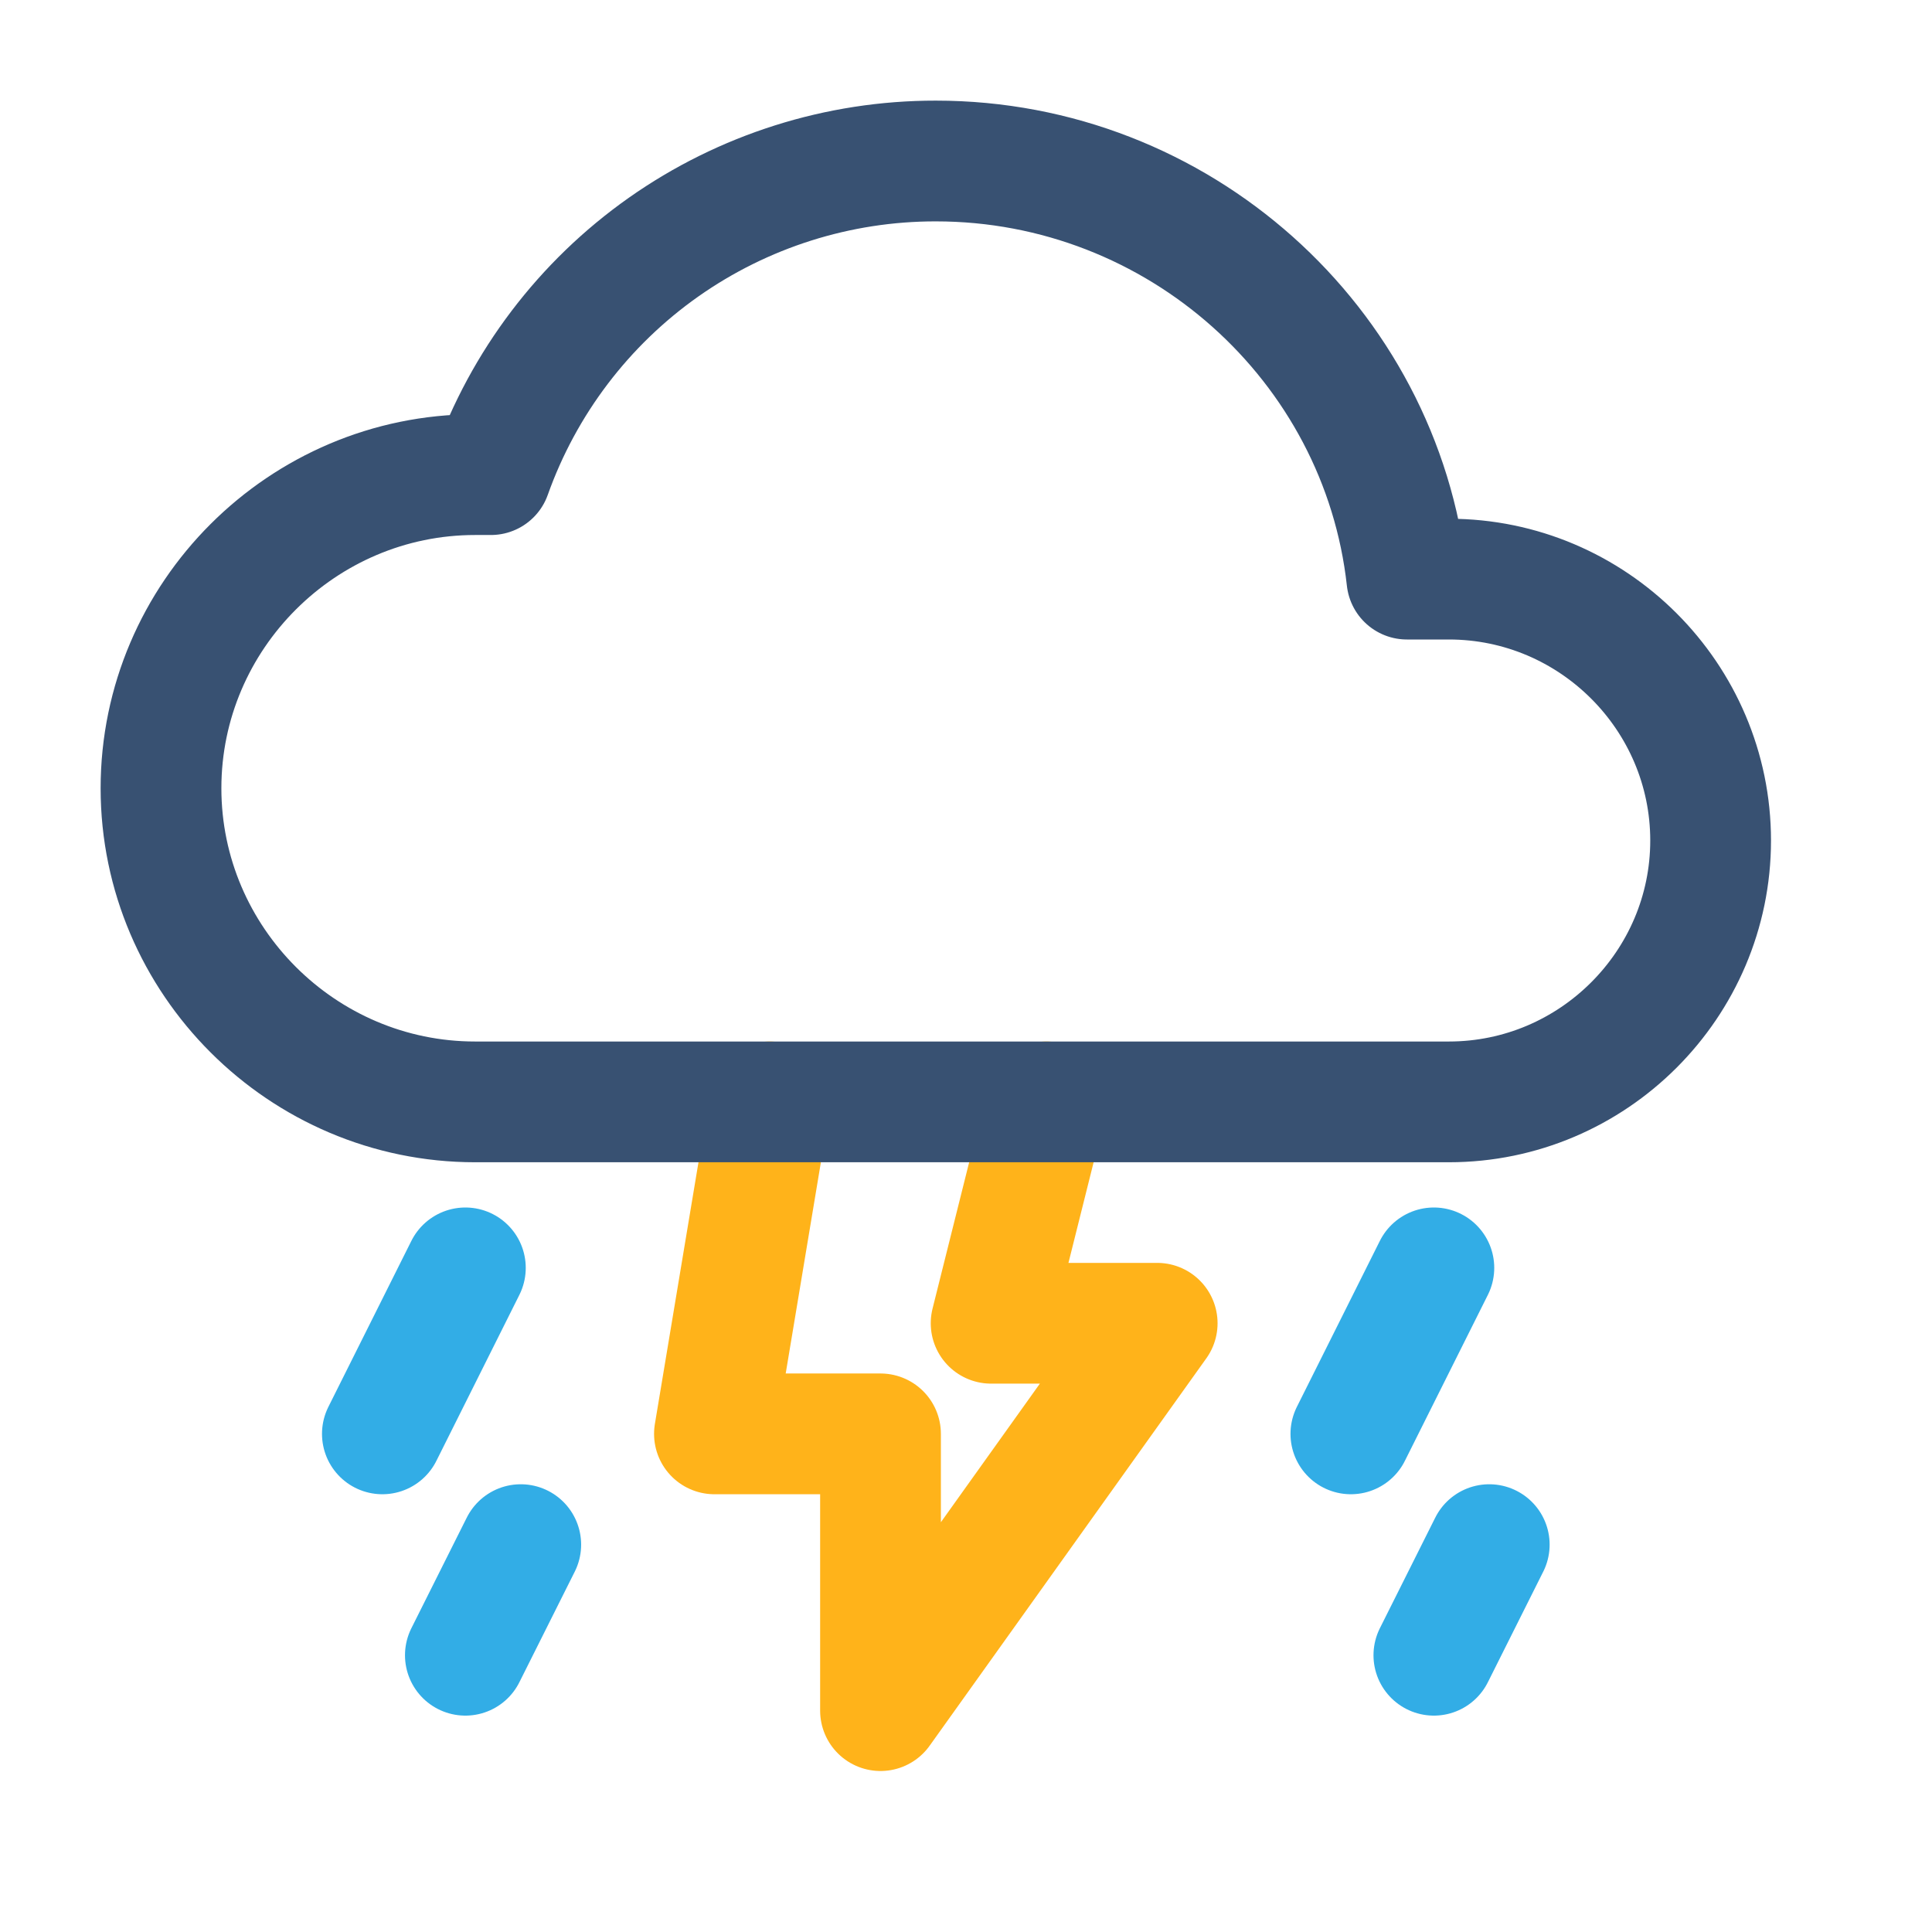
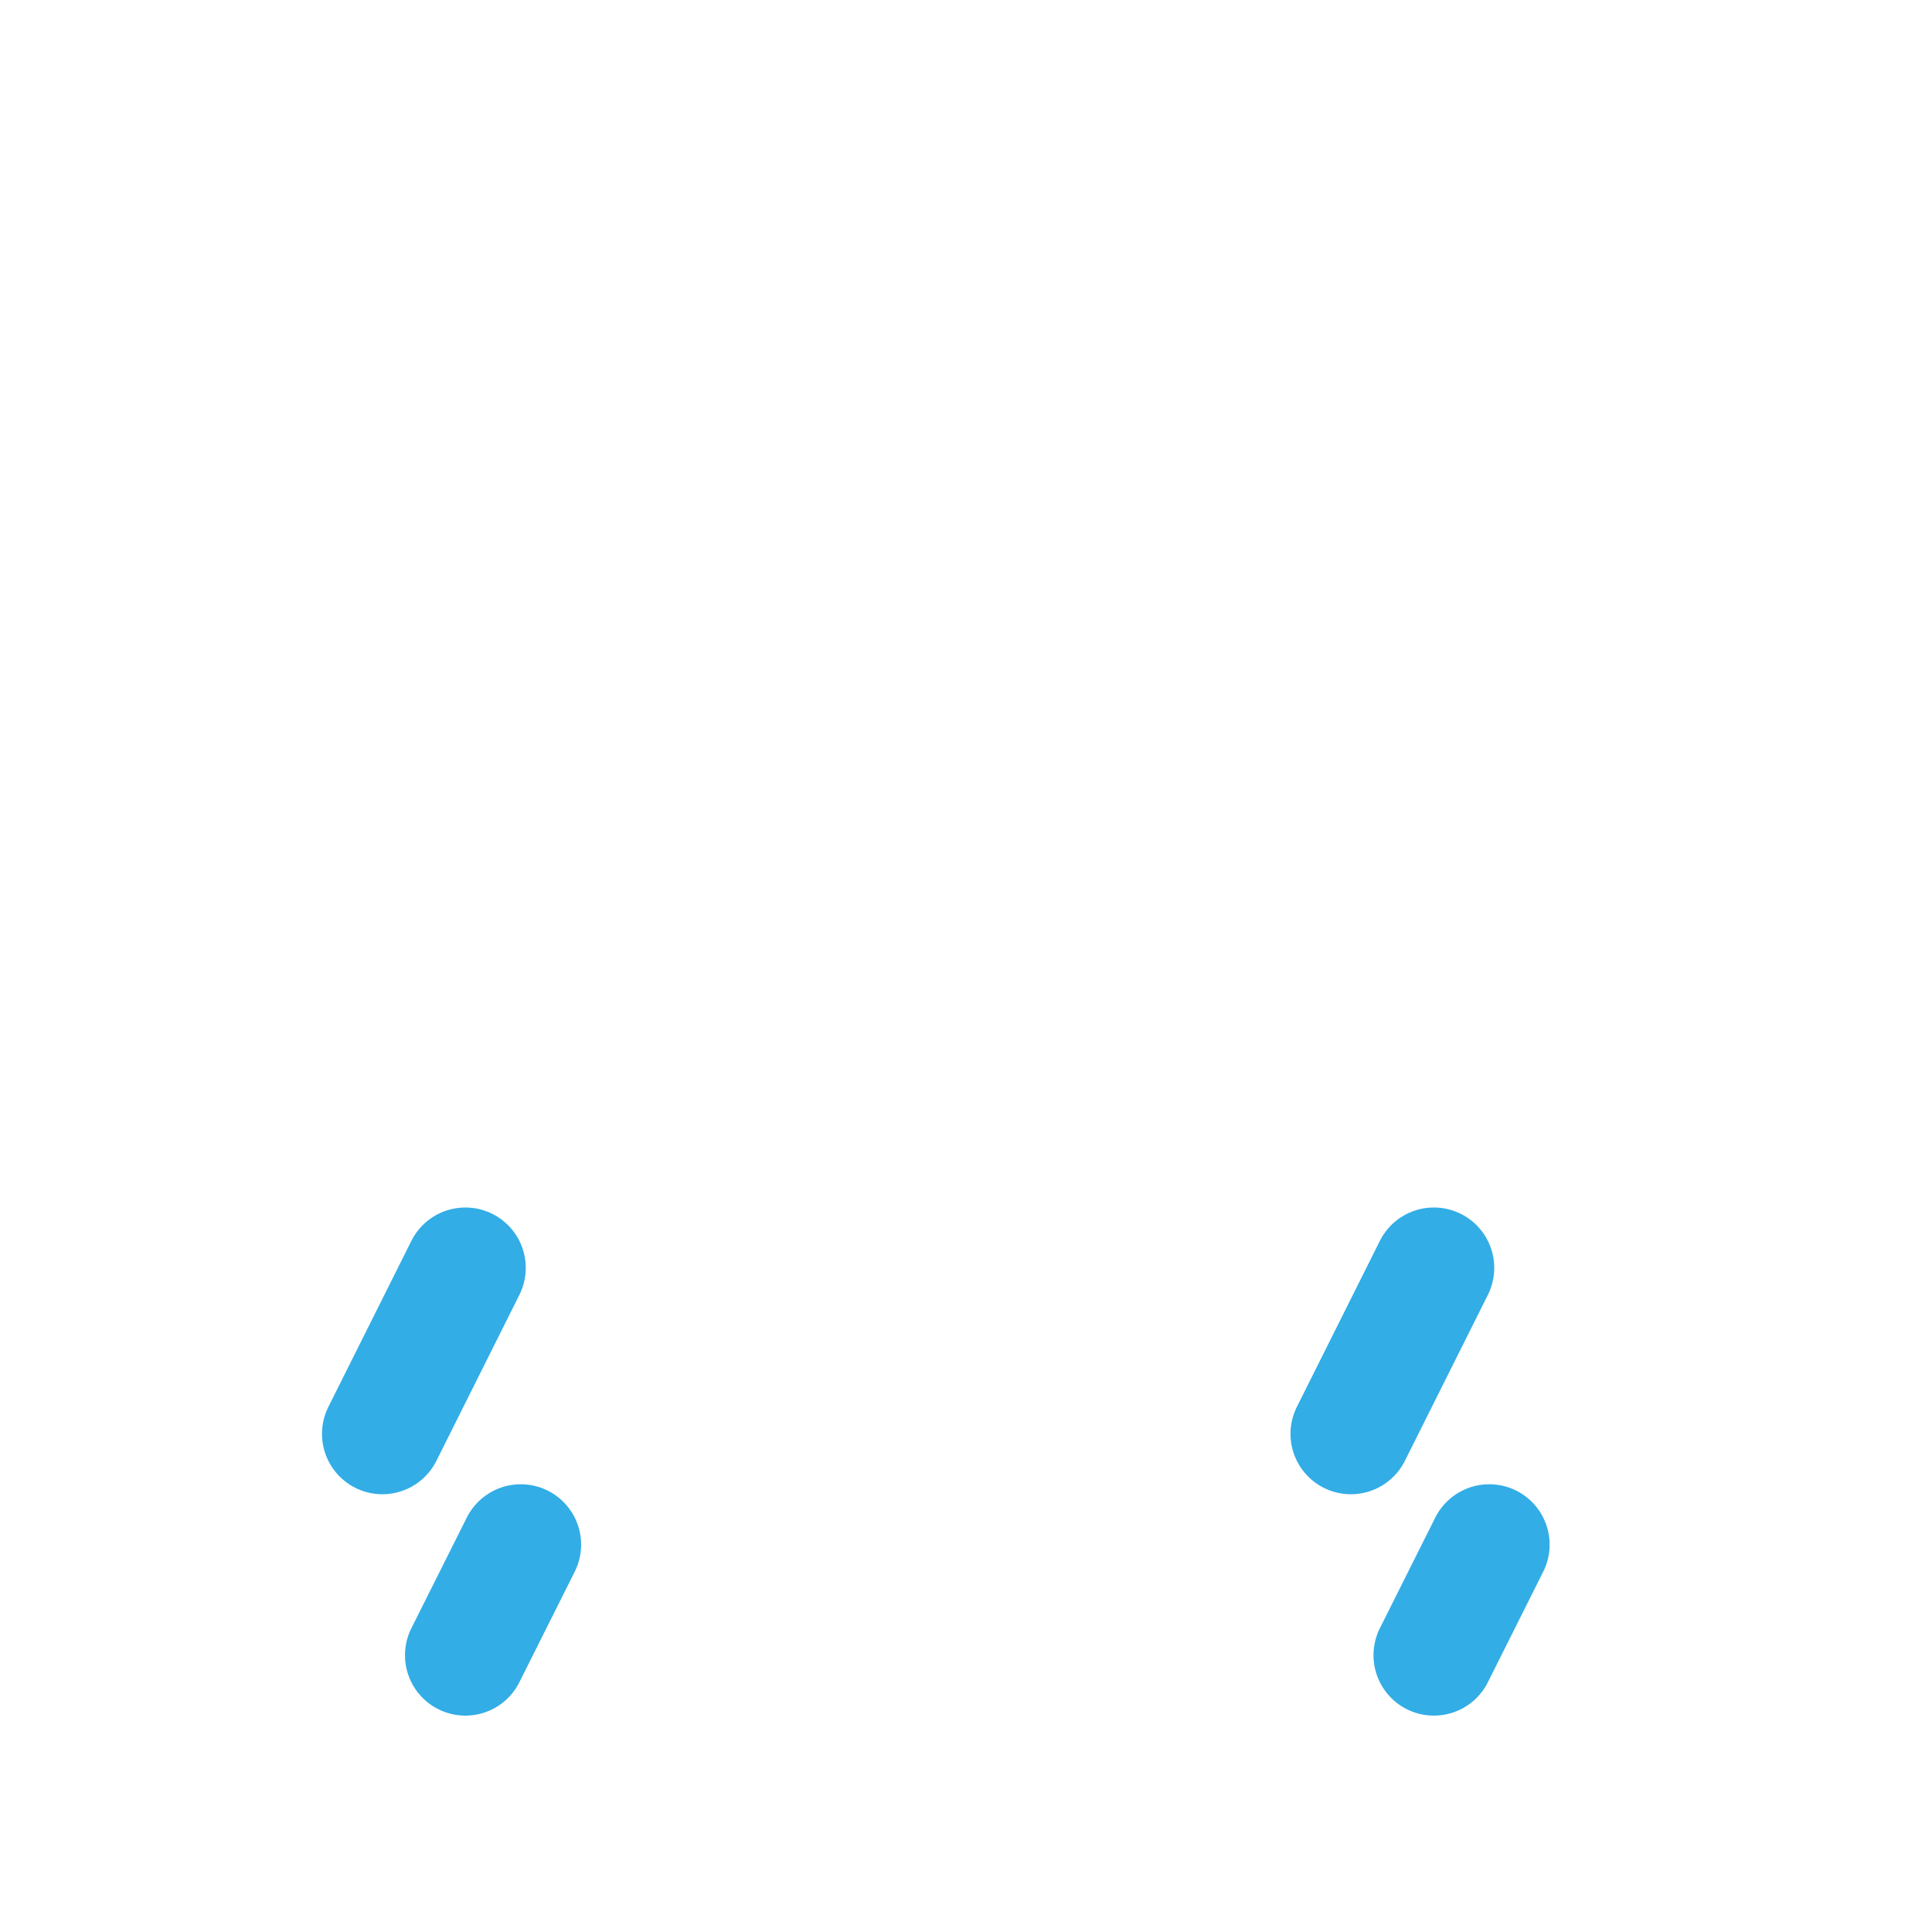
<svg xmlns="http://www.w3.org/2000/svg" width="24" height="24" viewBox="0 0 24 24" fill="none">
-   <path d="M9.562 13.688L8.875 17.812H10.938V21.25L14.375 16.438H12.312L13 13.688" stroke="#ffb31a" stroke-width="1.5" stroke-linecap="round" stroke-linejoin="round" />
-   <path d="M17.999 7.194H17.477C17.155 4.271 14.639 2 11.625 2C10.414 1.999 9.233 2.373 8.243 3.07C7.253 3.768 6.504 4.755 6.098 5.896H5.902C3.756 5.896 2 7.649 2 9.792C2 11.934 3.756 13.688 5.902 13.688H17.999C19.789 13.688 21.25 12.227 21.25 10.441C21.25 8.655 19.789 7.194 17.999 7.194Z" stroke="#385172" stroke-width="1.5" stroke-linecap="round" stroke-linejoin="round" />
  <path d="M5.781 15.75L4.75 17.812M6.469 19.188L5.781 20.562M17.812 15.75L16.781 17.812M18.5 19.188L17.812 20.562" stroke="#32ade6" stroke-width="1.5" stroke-linecap="round" stroke-linejoin="round" />
</svg>